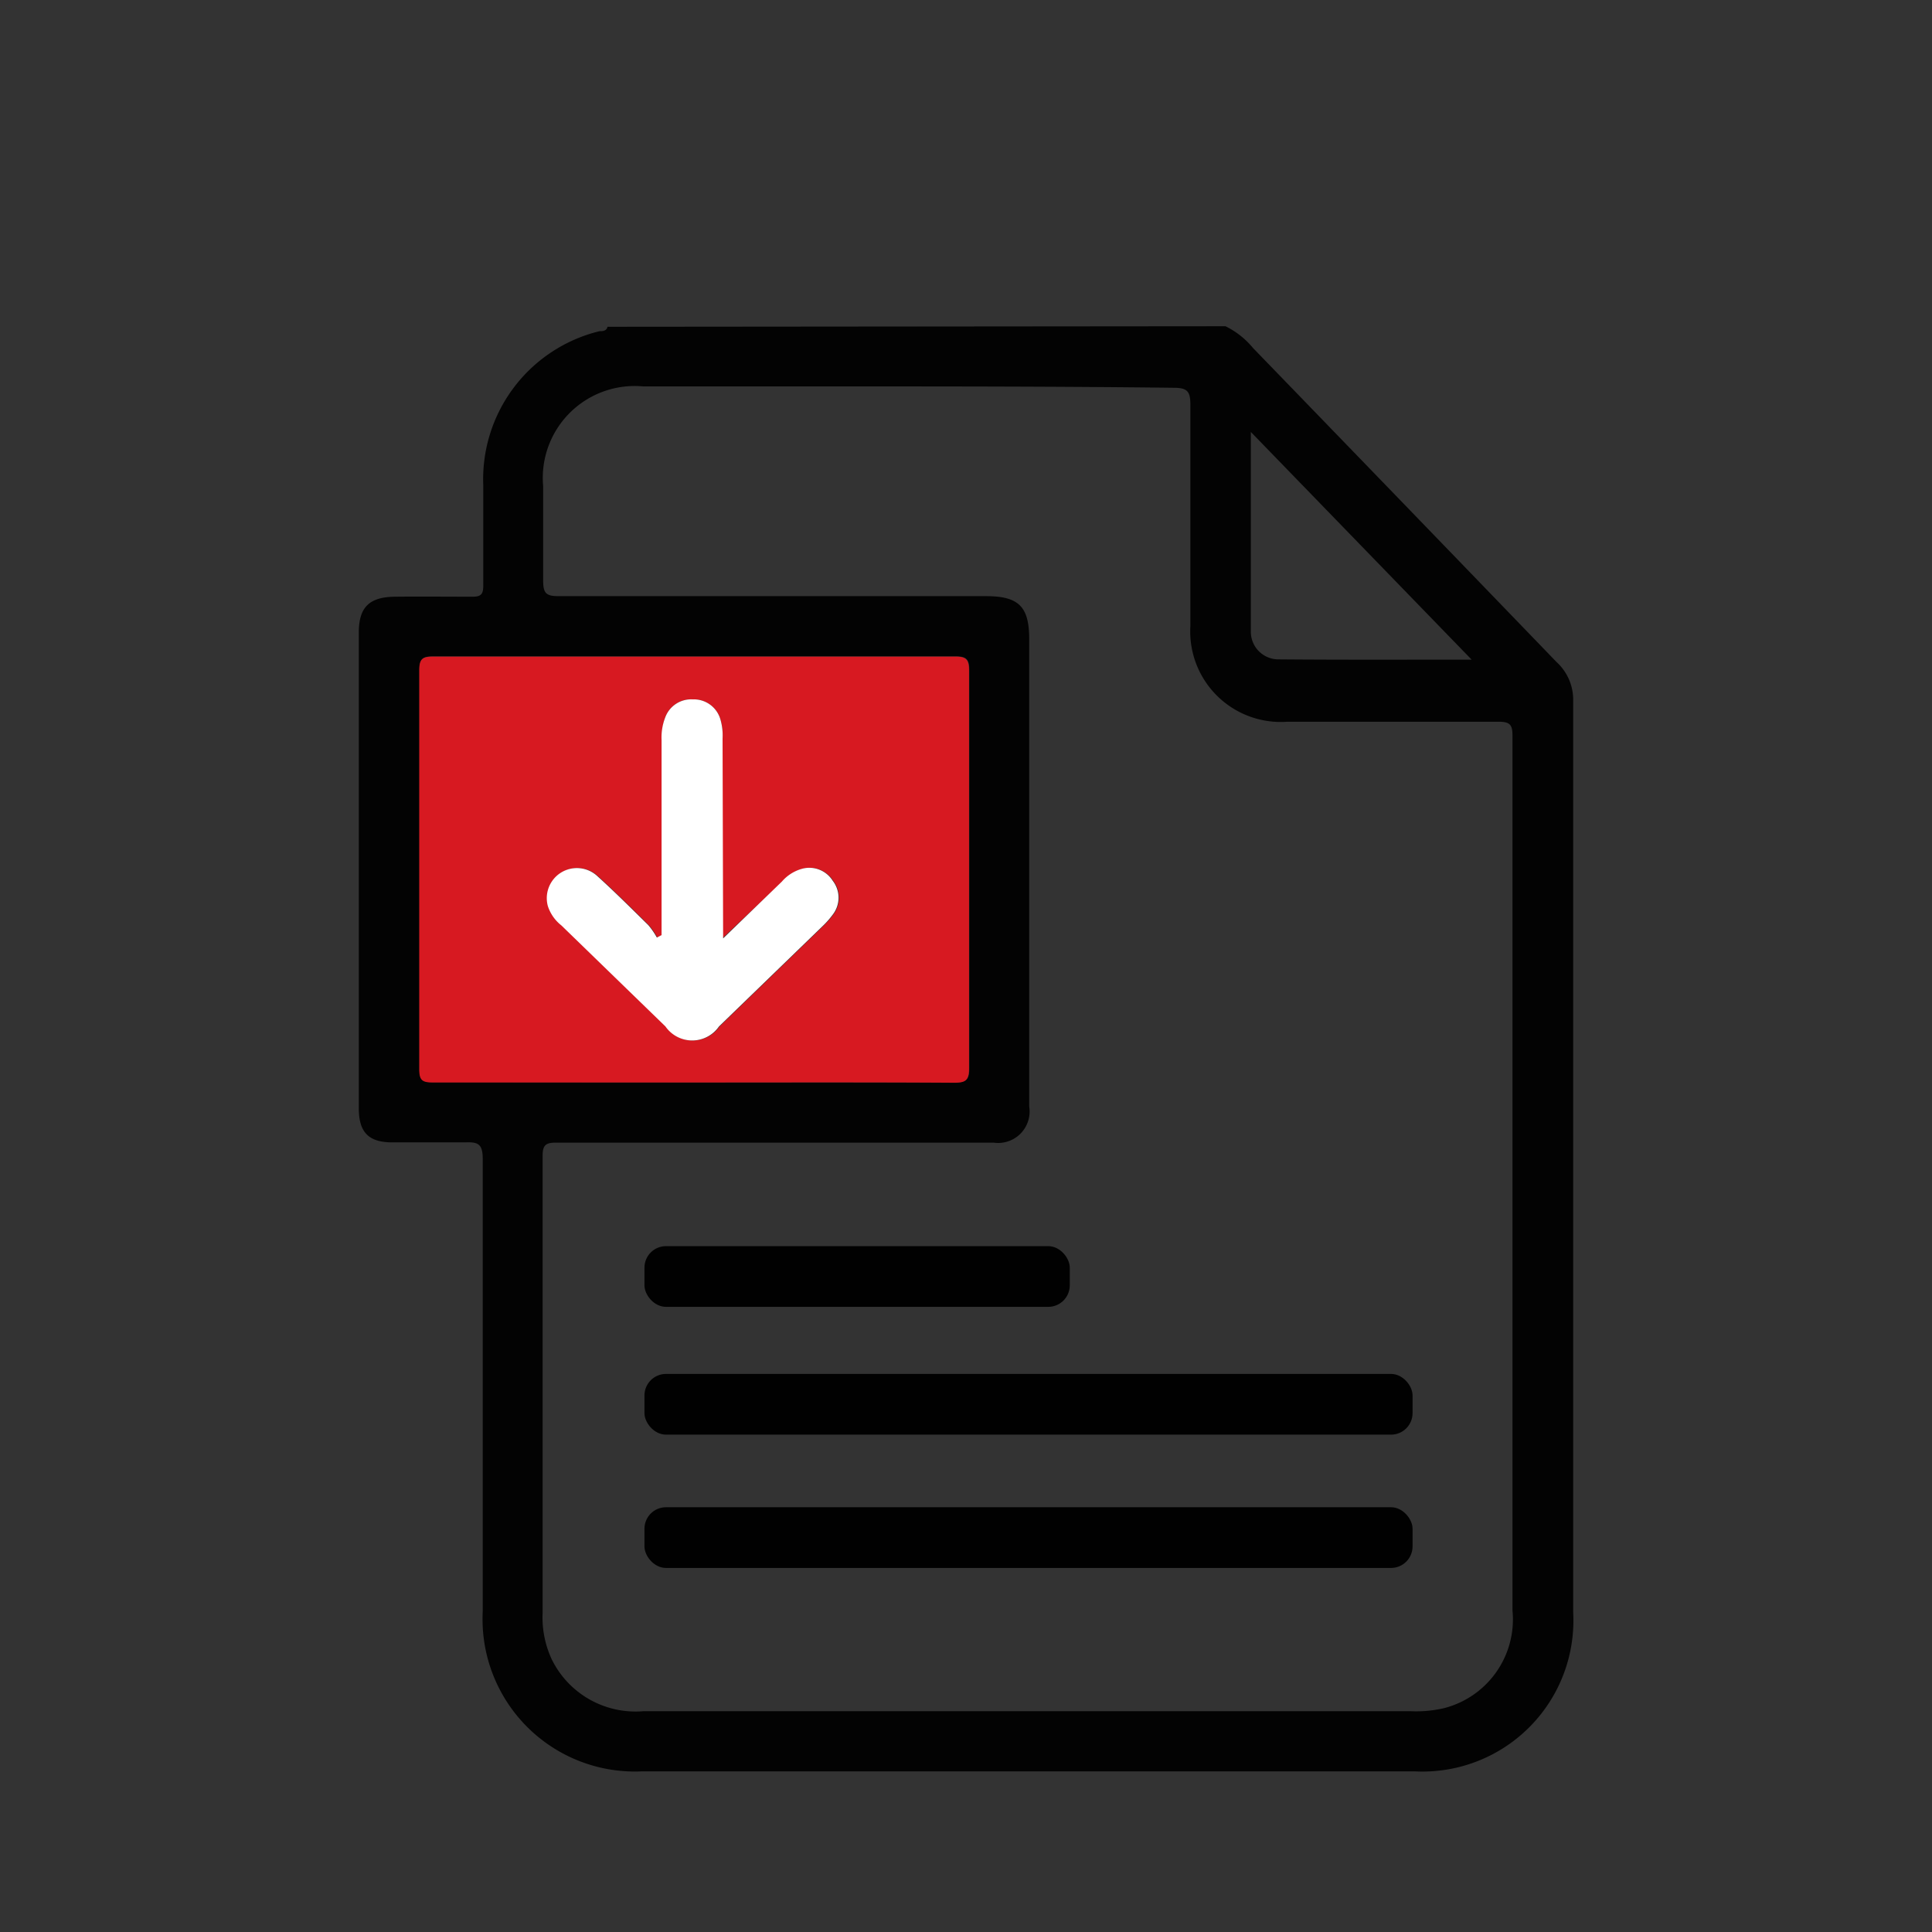
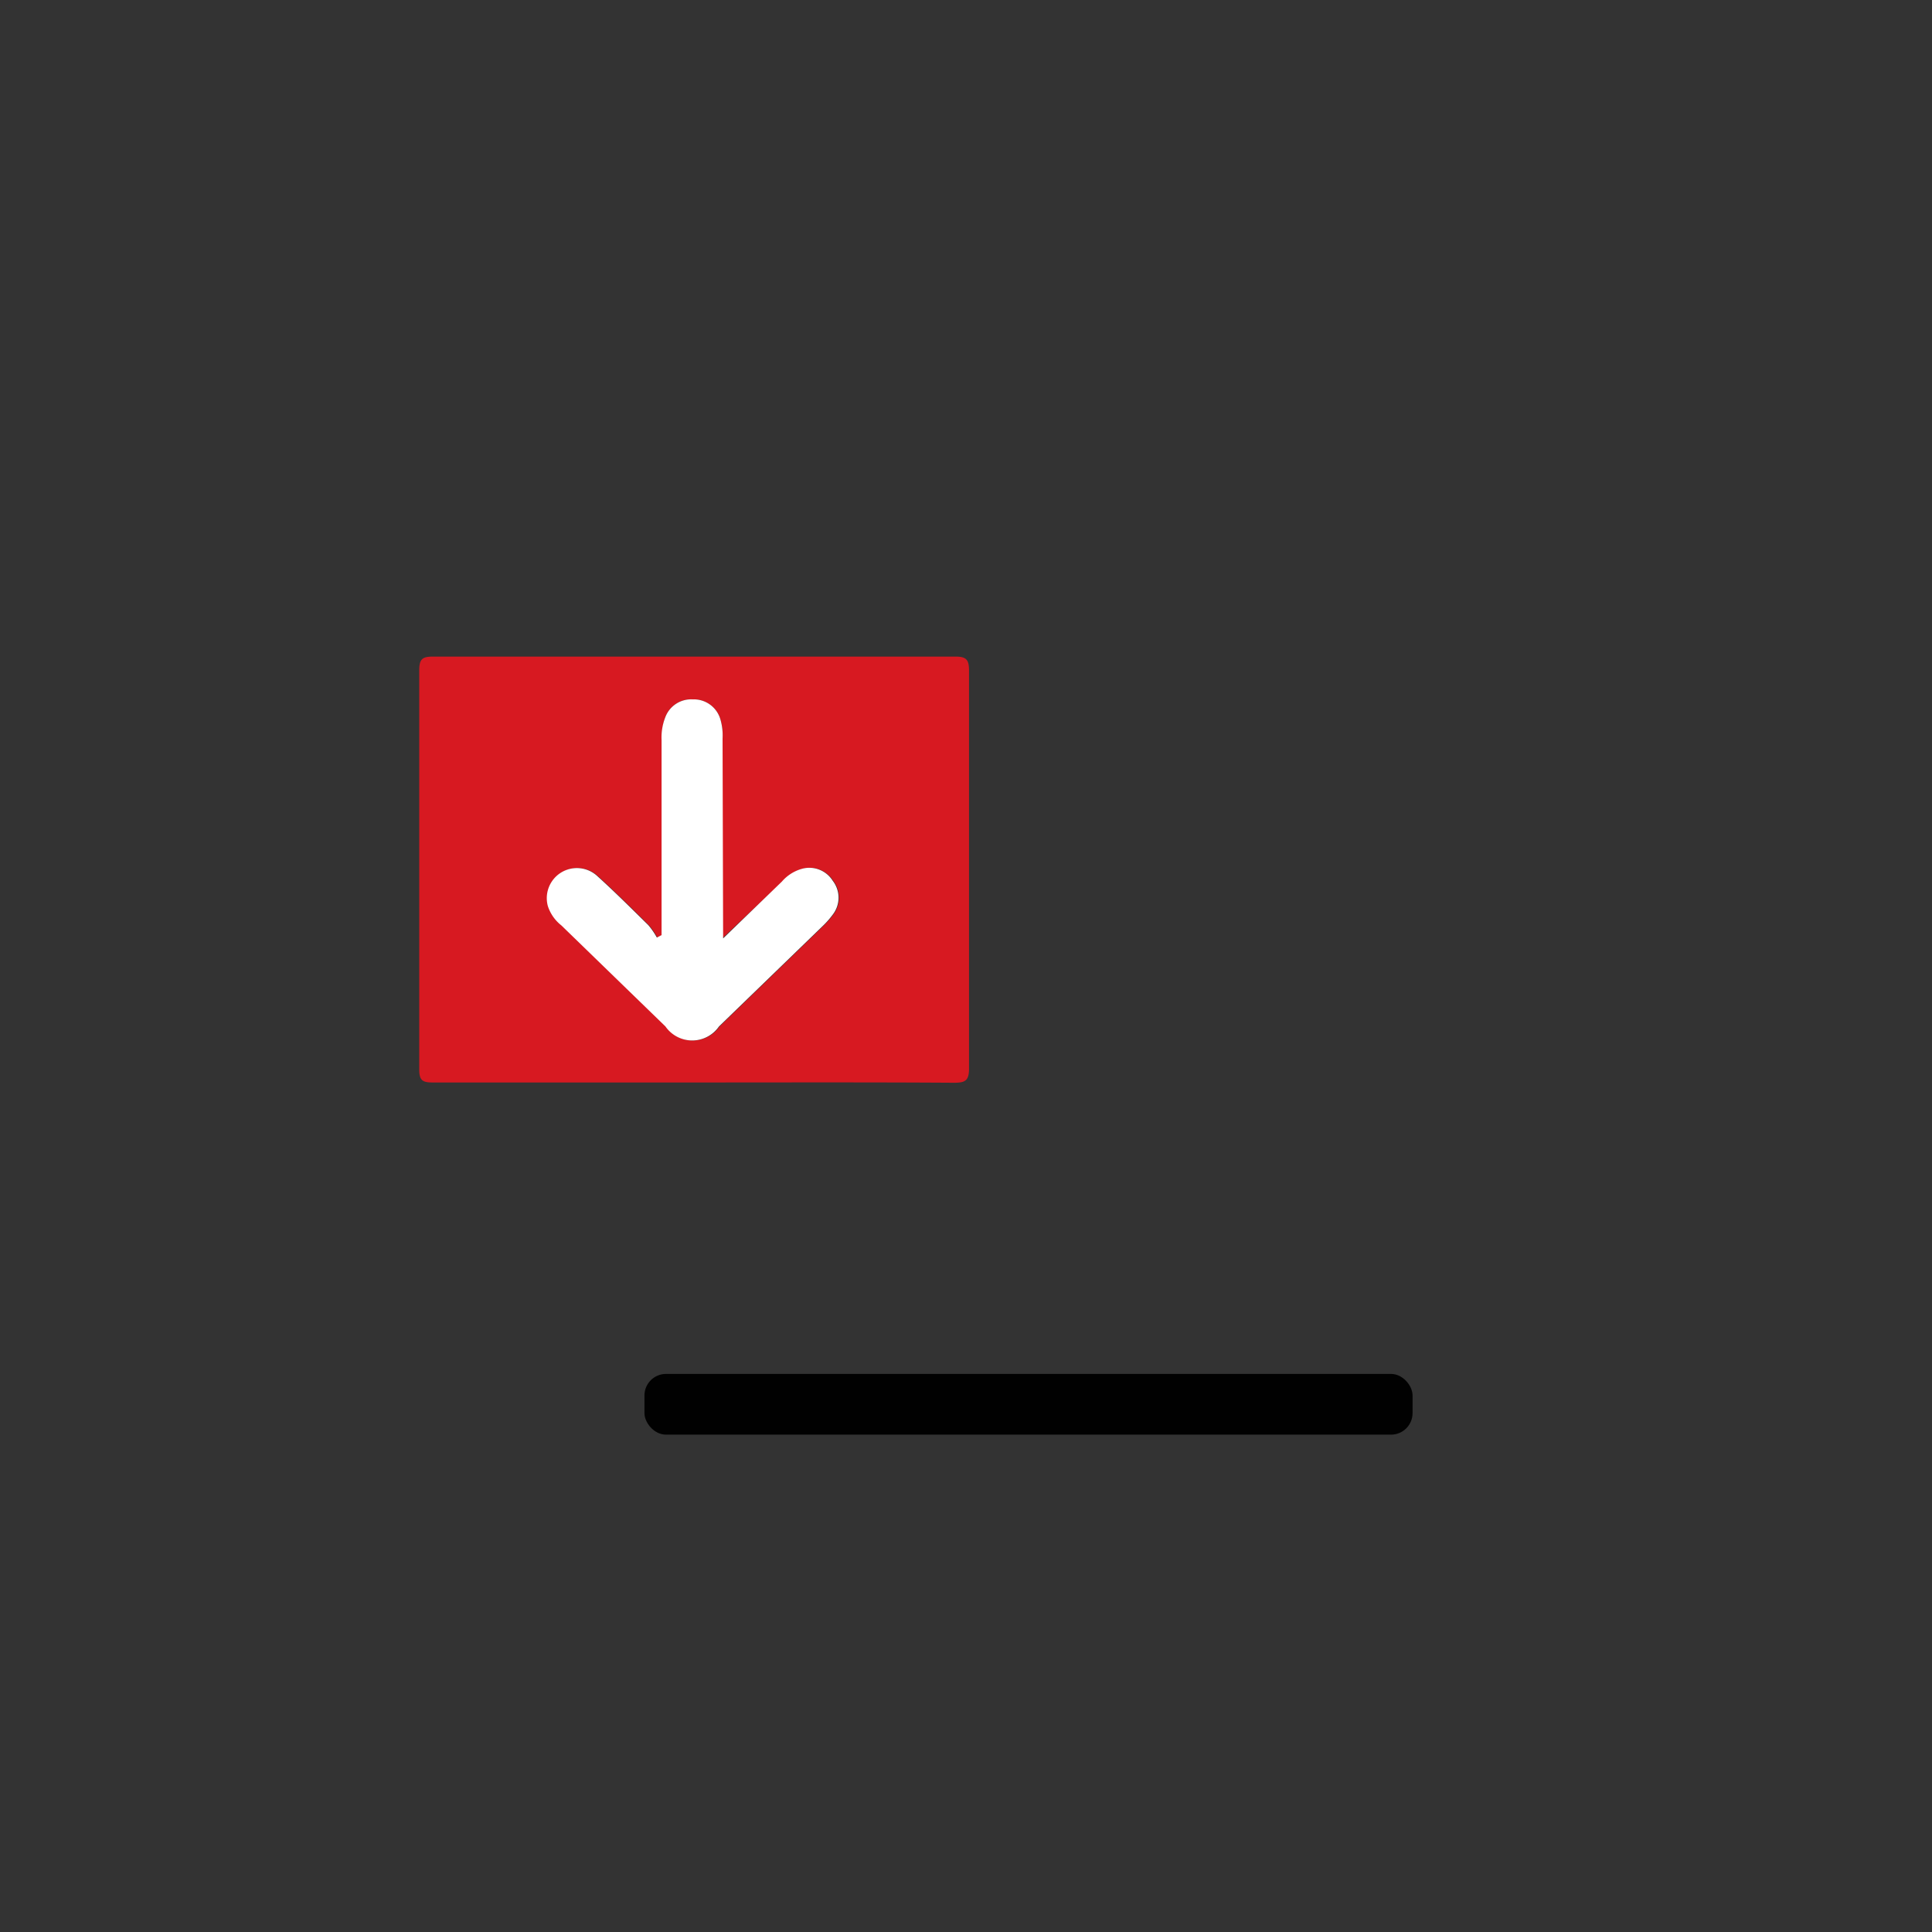
<svg xmlns="http://www.w3.org/2000/svg" id="Layer_1" data-name="Layer 1" viewBox="0 0 70 70">
  <rect x="0" y="0" width="70" height="70" fill="#333333" stroke="none" />
  <defs>
    <style>.cls-1{fill:#030303;}.cls-2{fill:#d71921;}.cls-3{fill:#fff;}.cls-4{fill:#010101;}</style>
  </defs>
-   <path class="cls-1" d="M44.4,11.82a3,3,0,0,1,1,.79q5.52,5.7,11,11.38A1.85,1.85,0,0,1,57,25.36q0,16.53,0,33.07a5.47,5.47,0,0,1-5.74,5.75h-28a5.52,5.52,0,0,1-5.77-5.79c0-5.47,0-10.94,0-16.4,0-.52-.15-.62-.62-.6-.89,0-1.78,0-2.66,0S13,41,13,40.15V22.92c0-.92.38-1.29,1.31-1.3s1.87,0,2.81,0c.32,0,.39-.1.39-.41,0-1.2,0-2.41,0-3.62A5.52,5.52,0,0,1,21.72,12c.1,0,.26,0,.29-.16ZM37.26,62H51.11a4.44,4.44,0,0,0,1.21-.11,3.32,3.32,0,0,0,2.48-3.54q0-15.84,0-31.69c0-.39-.08-.51-.5-.51-2.55,0-5.11,0-7.66,0a3.28,3.28,0,0,1-3.51-3.47c0-2.67,0-5.35,0-8,0-.48-.09-.63-.6-.63C38.37,14,34.2,14,30,14h-6.7a3.33,3.33,0,0,0-3.62,3.62c0,1.14,0,2.28,0,3.42,0,.47.12.56.57.56,5.16,0,10.32,0,15.48,0,1.18,0,1.56.38,1.56,1.55V35.54c0,1.52,0,3,0,4.55A1.14,1.14,0,0,1,36,41.4h-.41c-5.15,0-10.29,0-15.44,0-.37,0-.49.08-.49.48,0,5.52,0,11,0,16.56a3.61,3.61,0,0,0,.33,1.68A3.38,3.38,0,0,0,23.31,62ZM25.18,39.22c3.13,0,6.26,0,9.4,0,.41,0,.54-.08.54-.52q0-7.2,0-14.41c0-.39-.09-.51-.49-.51q-9.46,0-18.91,0c-.38,0-.52.06-.52.49q0,7.23,0,14.46c0,.39.1.48.48.48C18.84,39.21,22,39.22,25.18,39.22ZM53.32,23.9l-8-8.25c0,2.49,0,4.87,0,7.24a1,1,0,0,0,1,1C48.63,23.91,50.91,23.9,53.32,23.9Z" />
  <path class="cls-2" d="M25.18,39.22c-3.17,0-6.34,0-9.51,0-.38,0-.48-.09-.48-.48q0-7.23,0-14.46c0-.43.14-.49.52-.49q9.45,0,18.91,0c.4,0,.49.12.49.51q0,7.2,0,14.41c0,.44-.13.52-.54.52C31.44,39.21,28.31,39.22,25.18,39.22Zm1-5.23V26.76a2.07,2.07,0,0,0-.08-.7,1,1,0,0,0-1-.72,1,1,0,0,0-1,.66,2,2,0,0,0-.11.81c0,2.18,0,4.36,0,6.54v.53l-.17.09a2.77,2.77,0,0,0-.31-.45c-.61-.6-1.21-1.2-1.84-1.77a1.09,1.09,0,0,0-1.8,1.08,1.47,1.47,0,0,0,.49.7l3.77,3.66a1.18,1.18,0,0,0,1.94,0l3.78-3.66a3.17,3.17,0,0,0,.34-.39,1,1,0,0,0,0-1.23,1,1,0,0,0-1.12-.43,1.49,1.49,0,0,0-.72.46Z" />
  <path class="cls-3" d="M26.2,34l2.13-2.06a1.49,1.49,0,0,1,.72-.46,1,1,0,0,1,1.12.43,1,1,0,0,1,0,1.23,3.17,3.17,0,0,1-.34.39l-3.78,3.66a1.18,1.18,0,0,1-1.94,0l-3.77-3.66a1.47,1.47,0,0,1-.49-.7,1.09,1.09,0,0,1,1.8-1.08c.63.57,1.23,1.17,1.84,1.77a2.77,2.77,0,0,1,.31.45l.17-.09v-.53c0-2.18,0-4.36,0-6.54A2,2,0,0,1,24.1,26a1,1,0,0,1,1-.66,1,1,0,0,1,1,.72,2.07,2.07,0,0,1,.08.7Z" />
-   <rect class="cls-4" x="23.35" y="45.15" width="15.41" height="2.2" rx="0.78" />
  <rect class="cls-4" x="23.35" y="49.78" width="27.83" height="2.2" rx="0.78" />
-   <rect class="cls-4" x="23.35" y="54.61" width="27.83" height="2.2" rx="0.78" />
</svg>